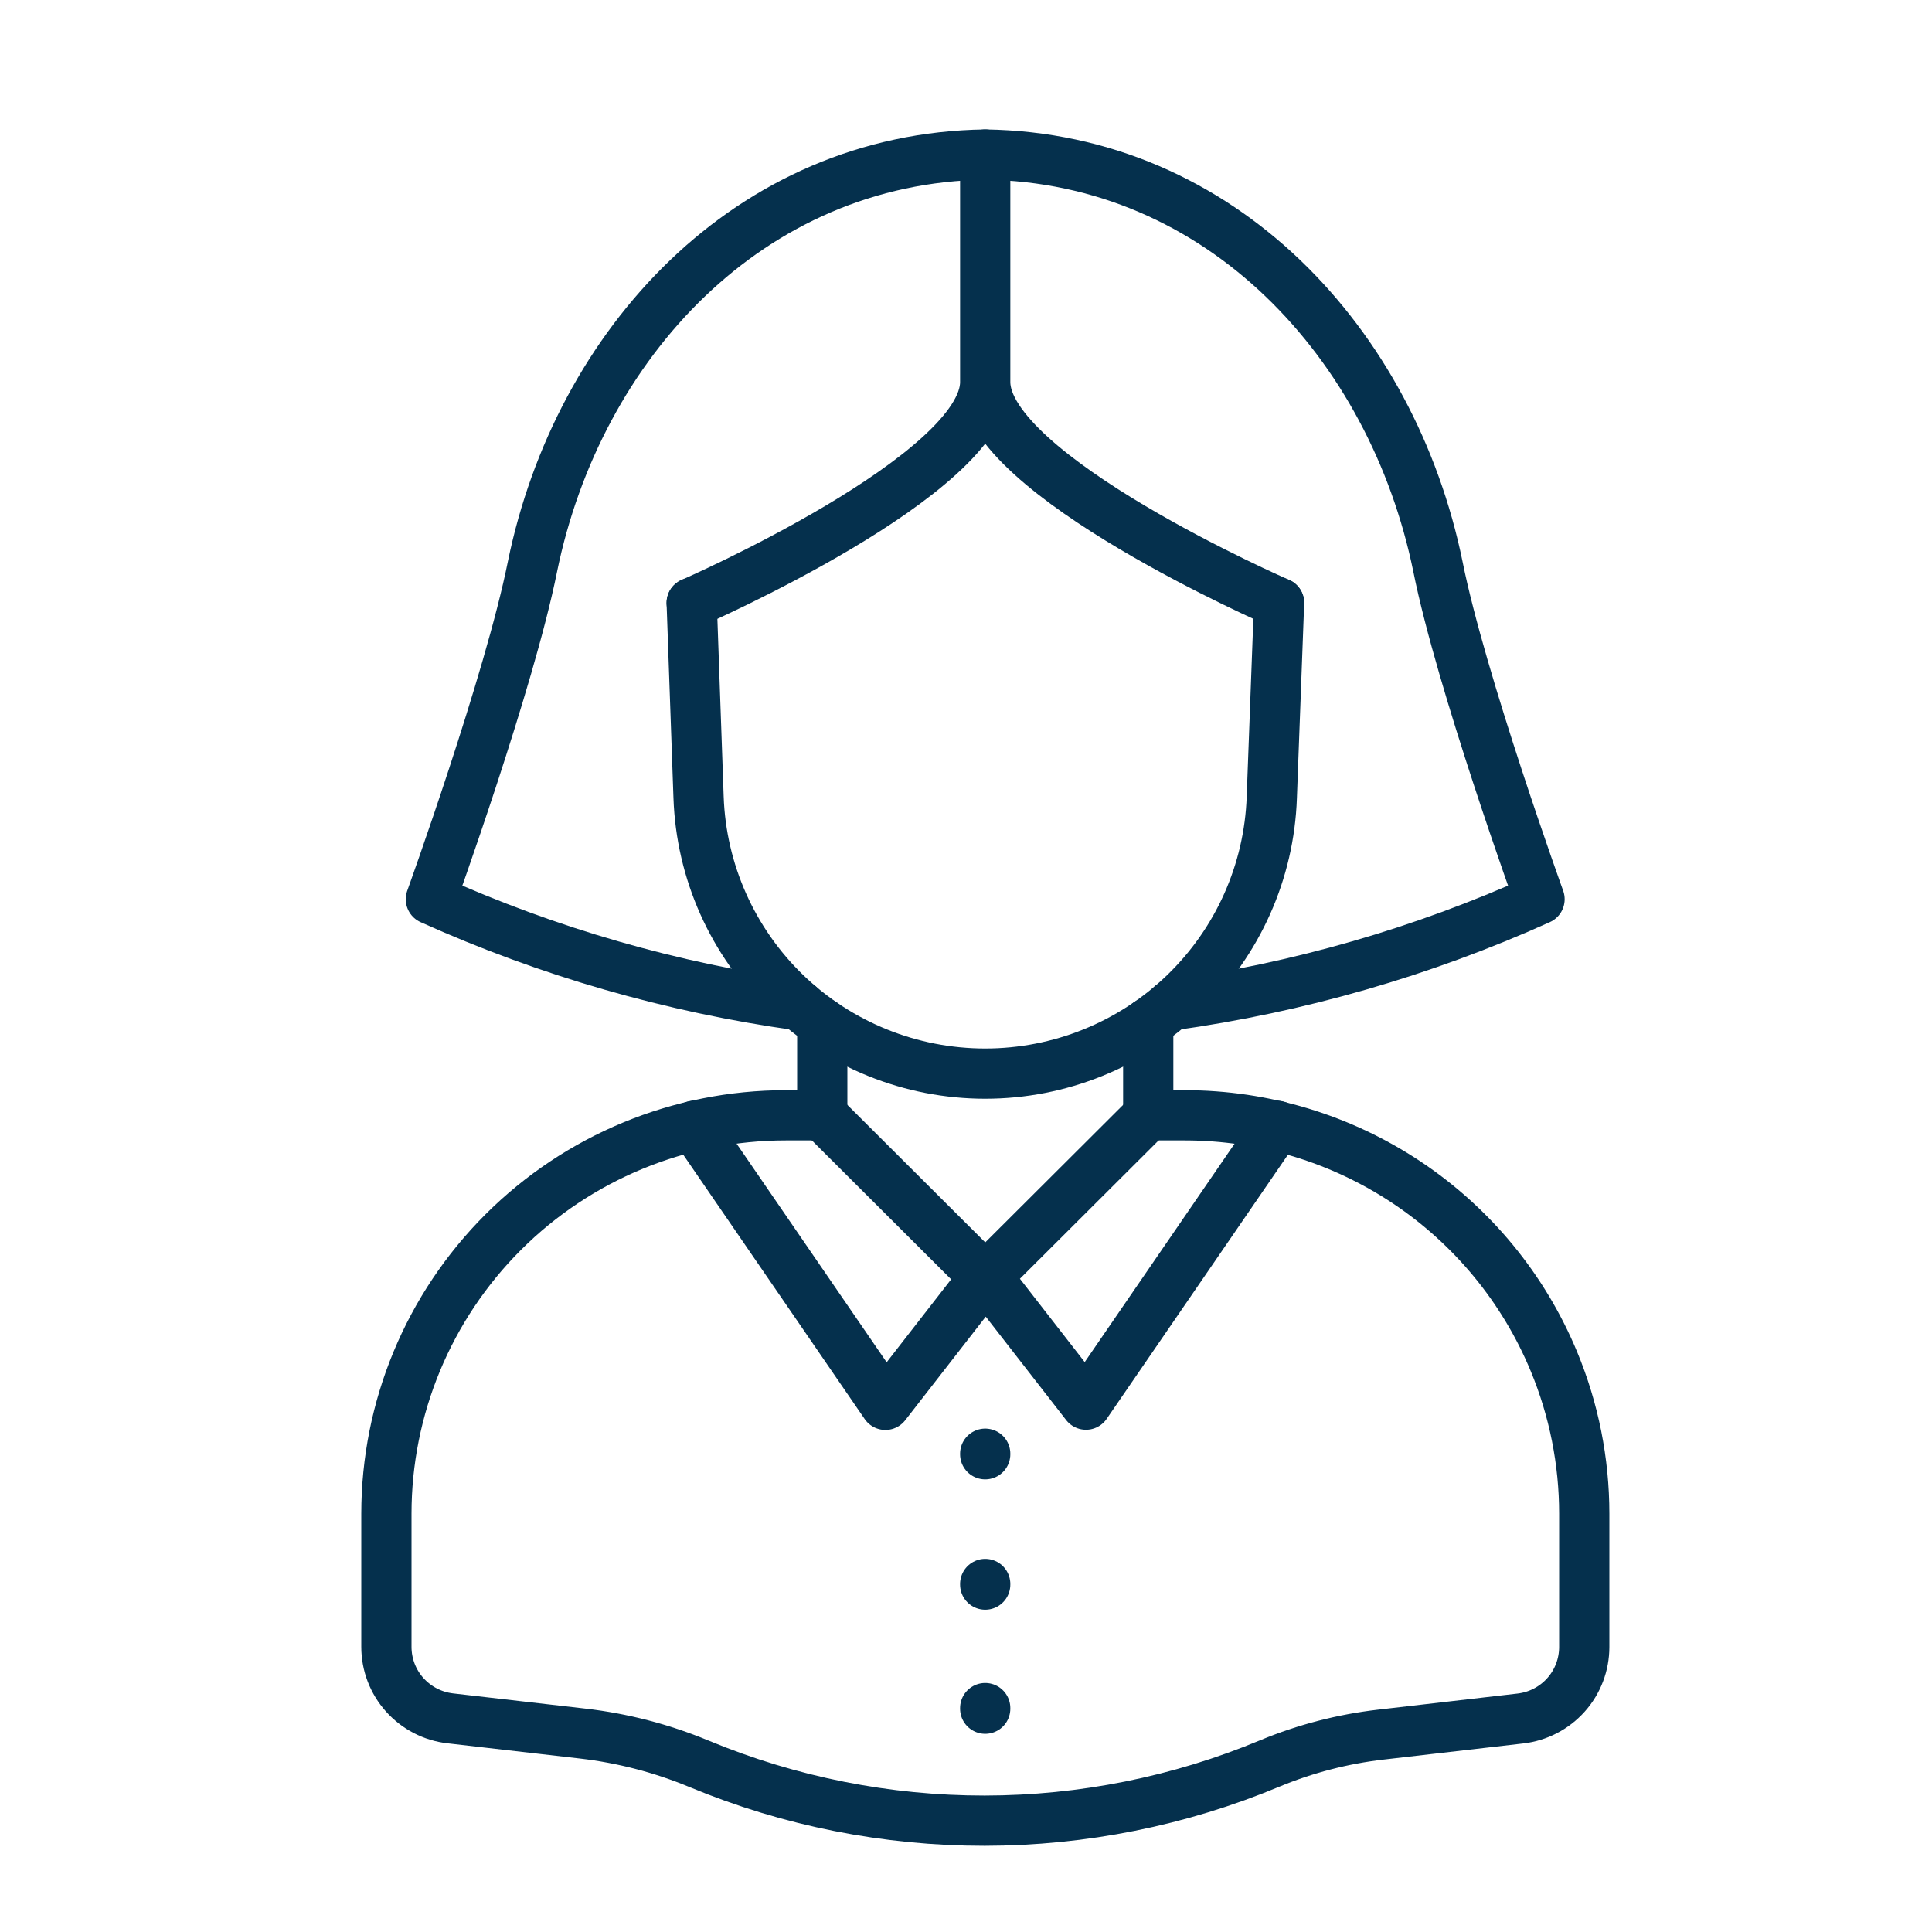
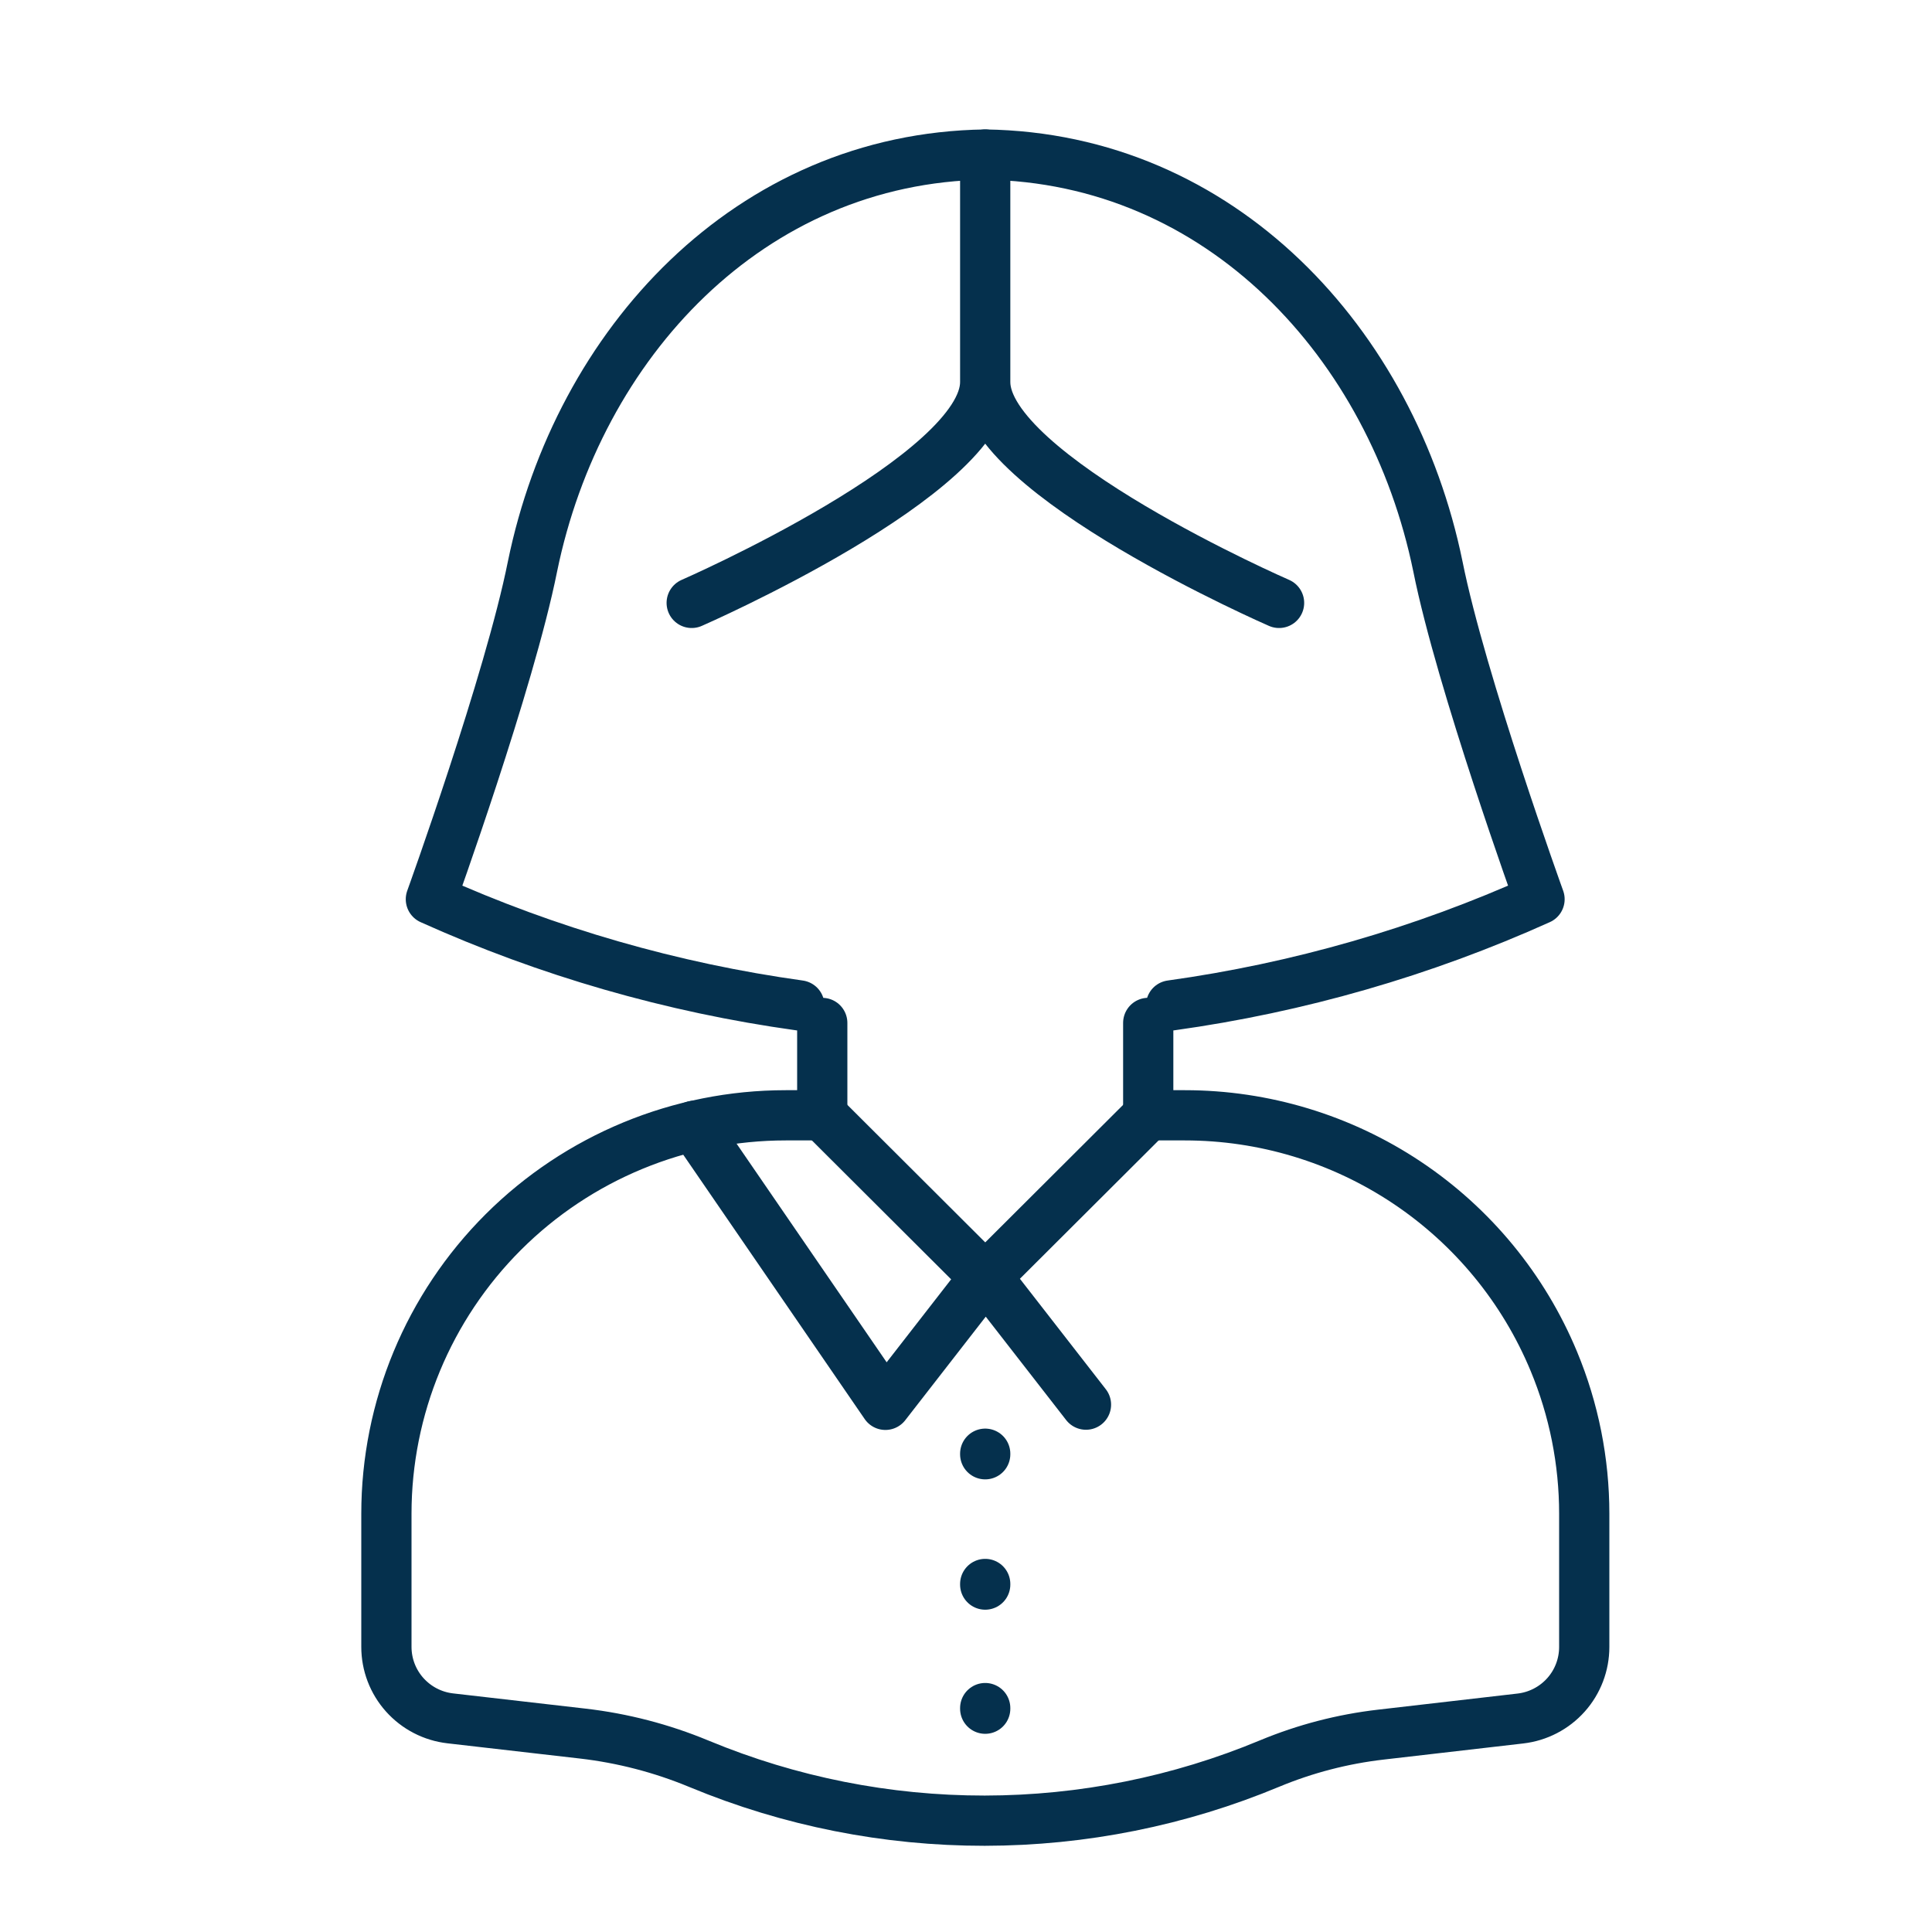
<svg xmlns="http://www.w3.org/2000/svg" fill="none" viewBox="0 0 50 50" height="50" width="50">
  <path stroke-linejoin="round" stroke-linecap="round" stroke-width="1.3" stroke="#05304D" d="M20.687 26.02C17.393 25.562 14.182 24.637 11.151 23.272C11.151 23.272 13.182 17.651 13.781 14.66C14.963 8.895 19.396 4.087 25.497 4C31.599 4.087 36.031 8.895 37.213 14.66C37.812 17.651 39.843 23.272 39.843 23.272C36.812 24.637 33.601 25.562 30.307 26.02" />
-   <path stroke-linejoin="round" stroke-linecap="round" stroke-width="1.3" stroke="#05304D" d="M33.102 15.603L32.914 20.637C32.848 22.555 32.037 24.373 30.654 25.706C29.27 27.04 27.421 27.785 25.497 27.785C23.573 27.785 21.724 27.04 20.34 25.706C18.957 24.373 18.146 22.555 18.079 20.637L17.901 15.603" />
  <path stroke-linejoin="round" stroke-linecap="round" stroke-width="1.3" stroke="#05304D" d="M17.901 15.603C17.901 15.603 25.497 12.289 25.497 9.889C25.497 12.292 33.102 15.603 33.102 15.603M25.497 9.917V4" />
  <path stroke-linejoin="round" stroke-linecap="round" stroke-width="1.3" stroke="#05304D" d="M21.28 28.864V26.474M29.716 26.473V28.865" />
-   <path stroke-linejoin="round" stroke-linecap="round" stroke-width="1.3" stroke="#05304D" d="M17.958 29.137L22.914 36.357L25.498 33.033M25.521 33.029L28.105 36.352L33.056 29.137" />
+   <path stroke-linejoin="round" stroke-linecap="round" stroke-width="1.3" stroke="#05304D" d="M17.958 29.137L22.914 36.357L25.498 33.033M25.521 33.029L28.105 36.352" />
  <path stroke-linejoin="round" stroke-linecap="round" stroke-width="1.3" stroke="#05304D" d="M29.716 28.864L25.498 33.071L21.28 28.864" />
  <path stroke-linejoin="round" stroke-linecap="round" stroke-width="1.3" stroke="#05304D" d="M29.716 28.864H30.665C32.709 28.864 34.707 29.469 36.407 30.602C38.106 31.735 39.431 33.346 40.213 35.23C40.733 36.481 41 37.821 41 39.175V42.624C41 43.081 40.832 43.523 40.527 43.864C40.222 44.205 39.802 44.423 39.346 44.475L35.735 44.892C34.748 45.006 33.781 45.257 32.863 45.638C30.526 46.613 28.018 47.116 25.485 47.119C22.951 47.121 20.443 46.623 18.104 45.653L18.079 45.643C17.121 45.246 16.112 44.984 15.082 44.865L11.654 44.471C11.198 44.419 10.778 44.201 10.473 43.86C10.168 43.519 10 43.078 10 42.62V39.175C10 36.441 11.089 33.818 13.027 31.884C14.965 29.951 17.594 28.864 20.335 28.864H21.285" />
  <path stroke-linejoin="round" stroke-linecap="round" stroke-width="1.3" stroke="#05304D" d="M25.497 37.622V37.636M25.497 44.205V44.221M25.497 40.993V41.009" />
</svg>